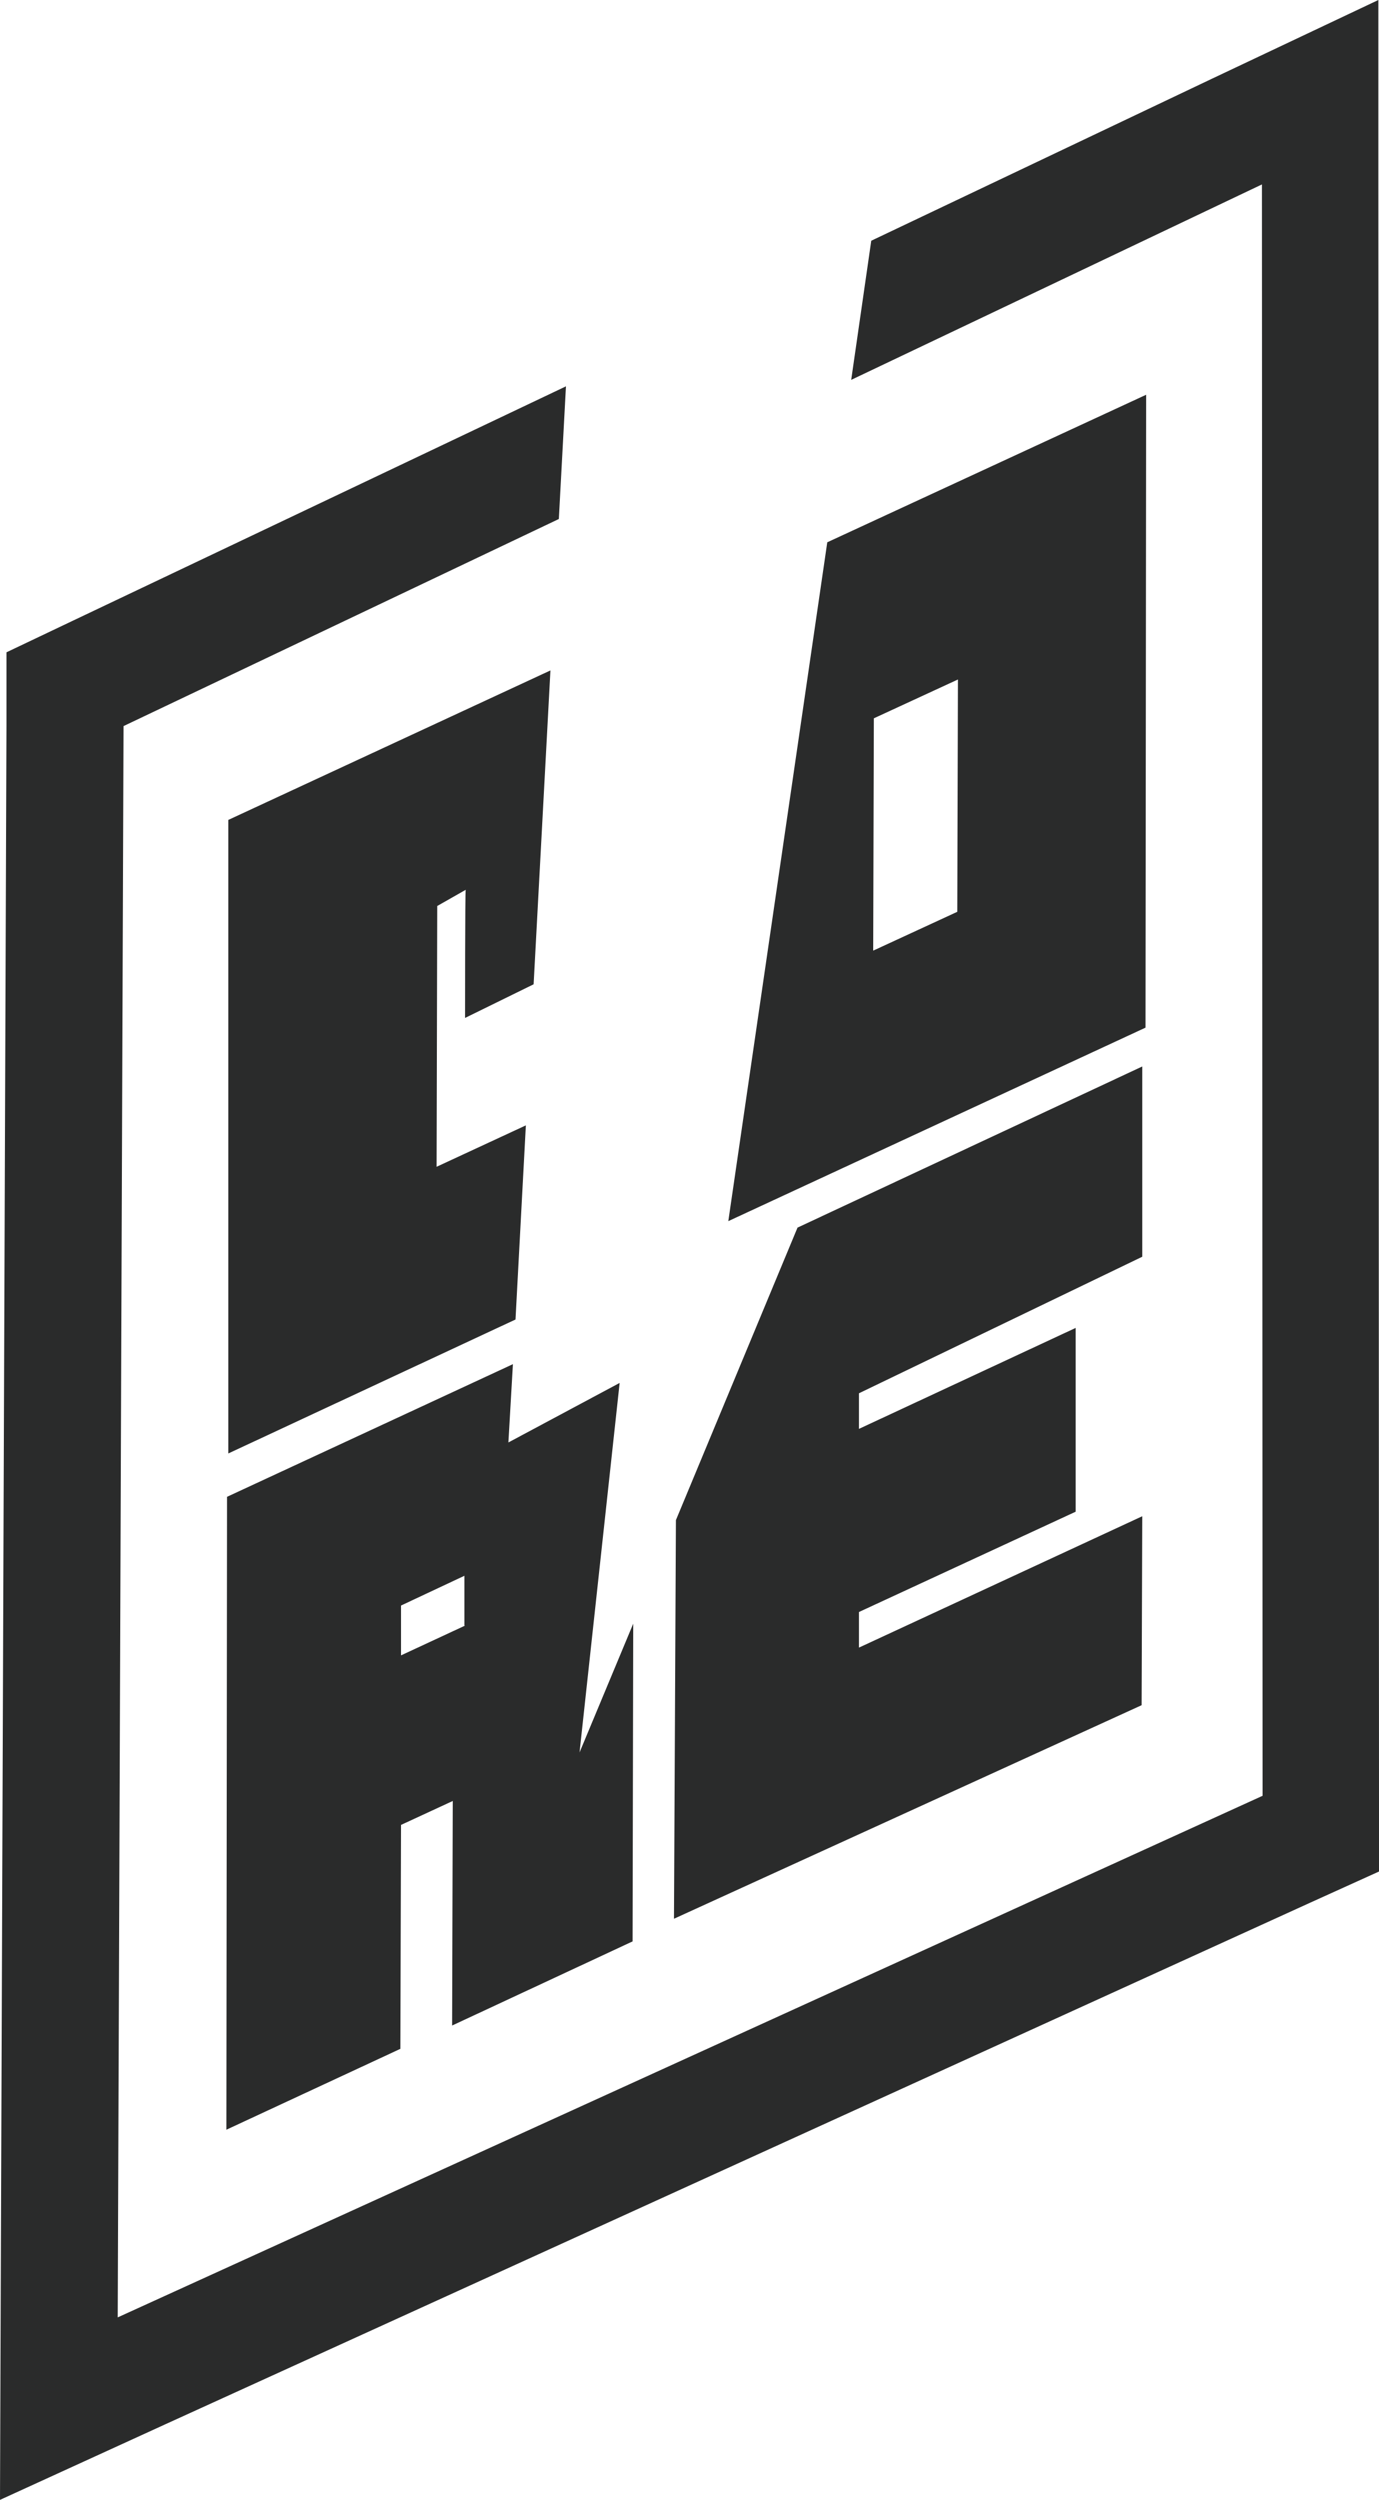
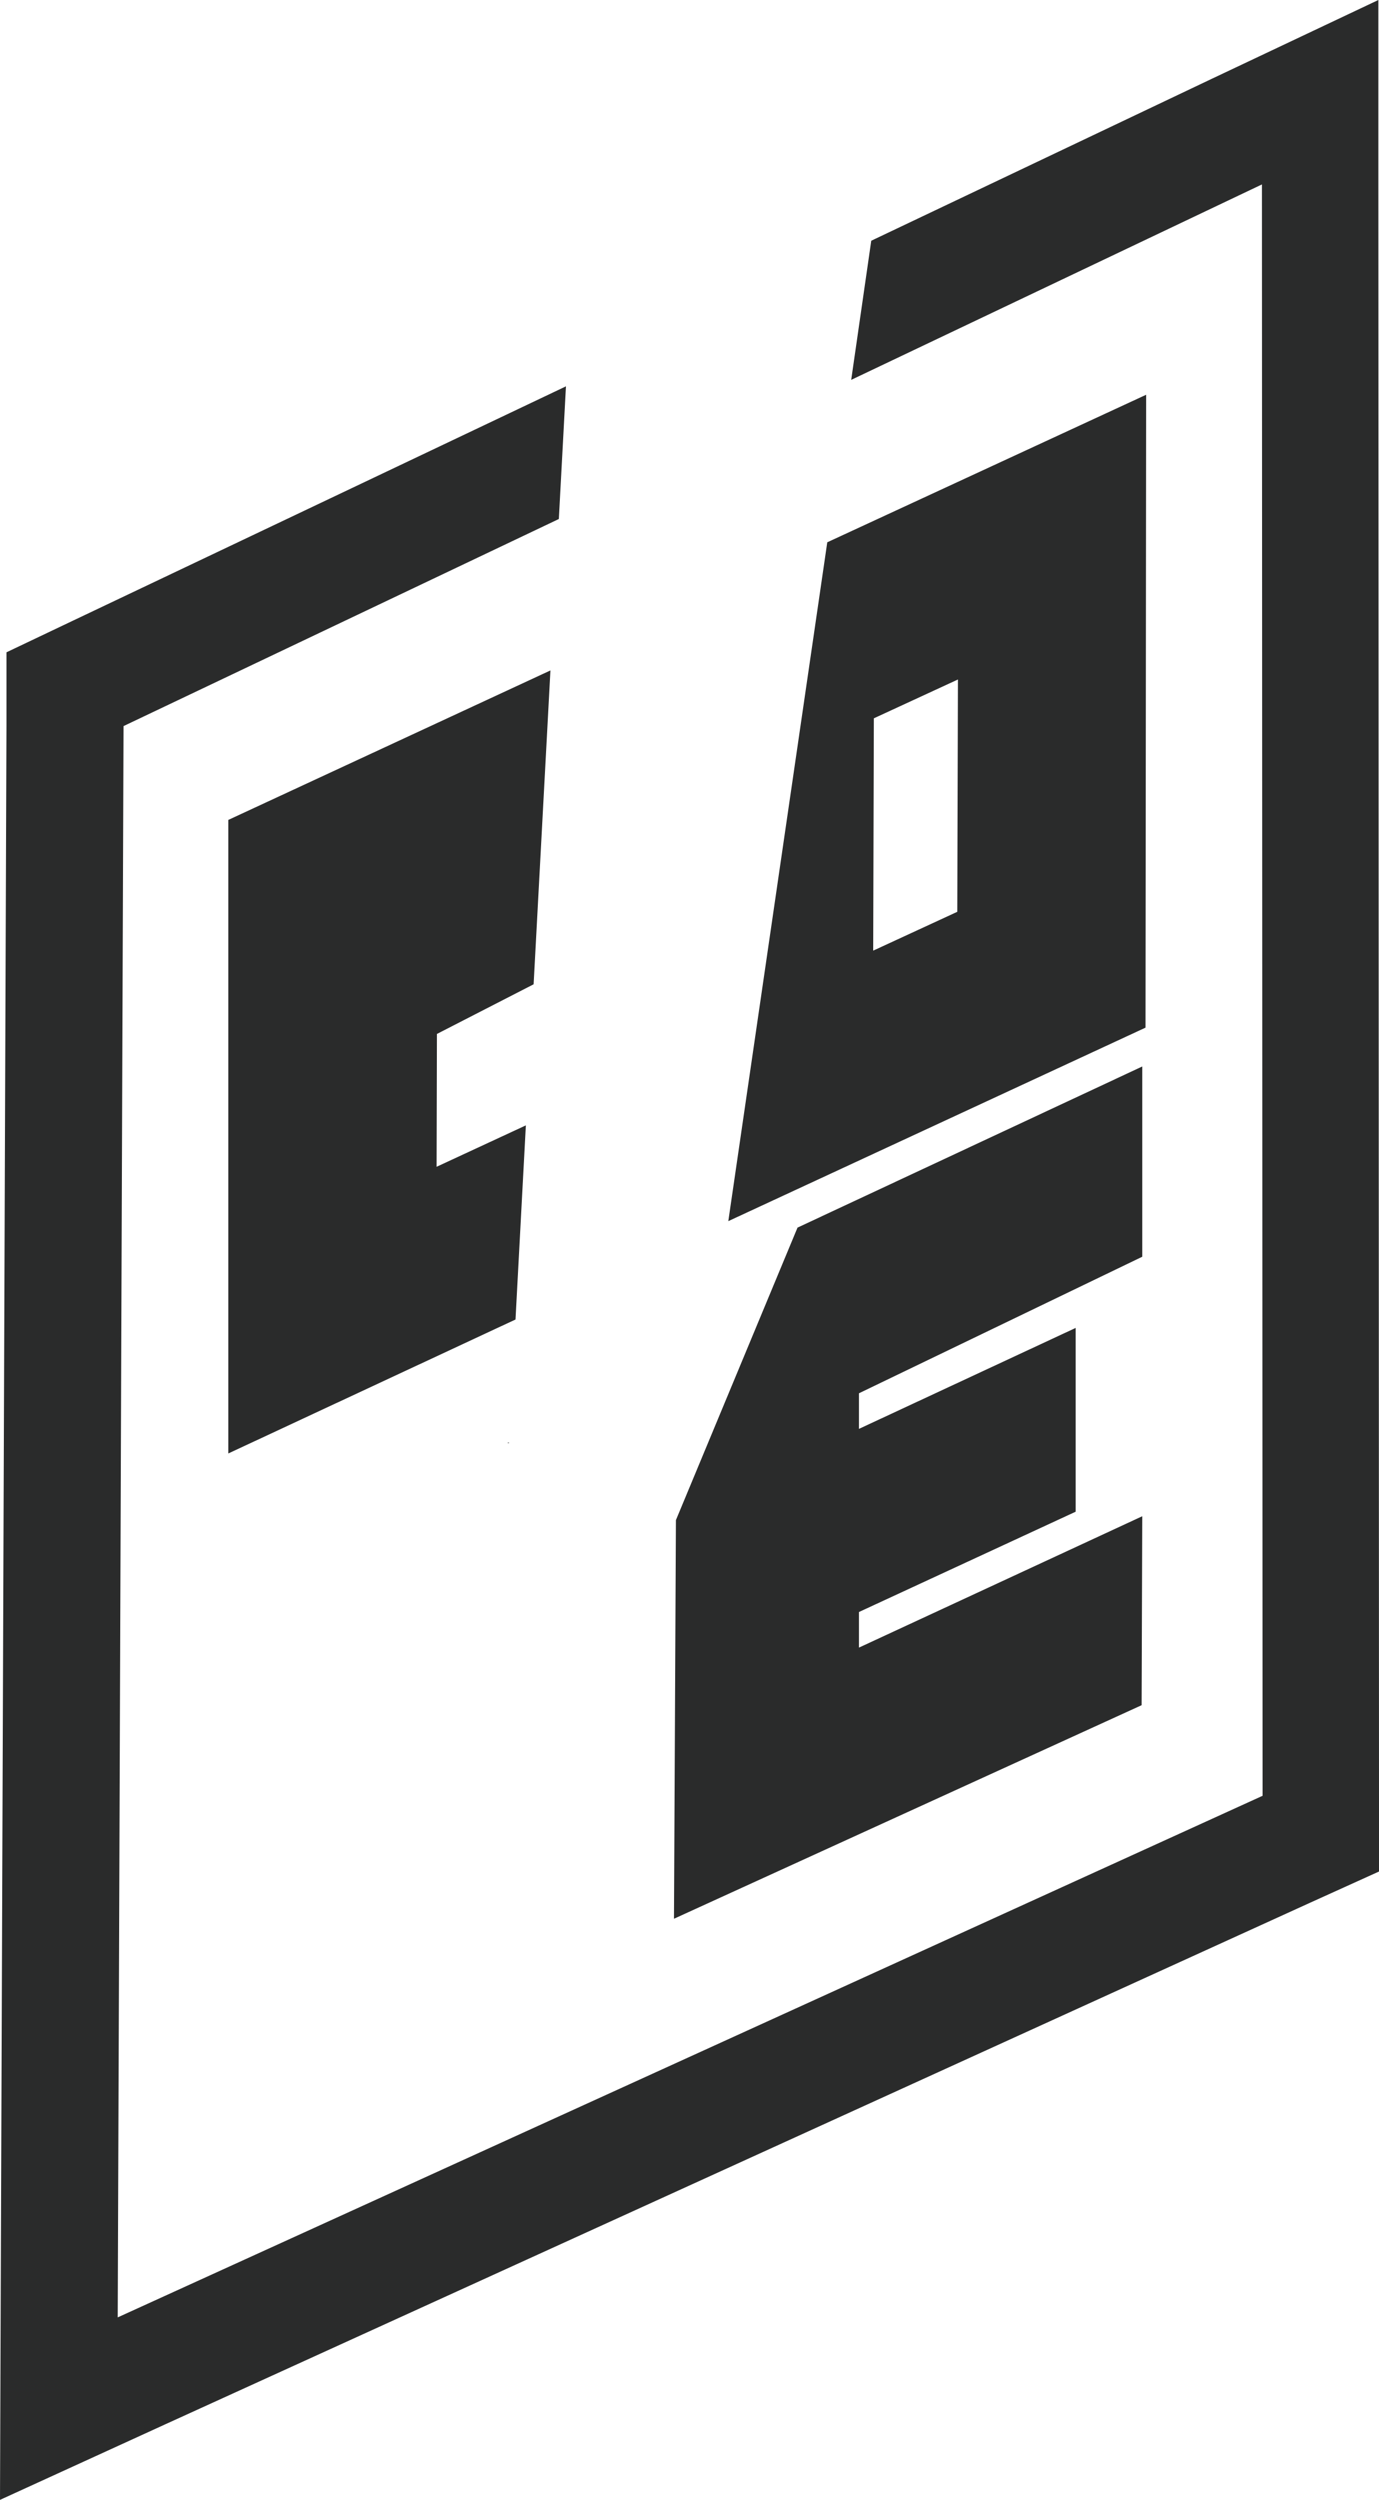
<svg xmlns="http://www.w3.org/2000/svg" version="1.1" id="Ebene_1" x="0px" y="0px" viewBox="0 0 213.2 386.3" style="enable-background:new 0 0 213.2 386.3;" xml:space="preserve">
  <style type="text/css">.st0{fill:#2A2B2B;}</style>
  <g>
    <g>
      <g>
-         <path class="st0" d="M82.5,152.1l2.6-48.5l-49.8,23.1v97.9l44.4-20.7l1.6-30l-13.8,6.4l0.1-40.3l4.4-2.5     c-0.1,0.1-0.1,19.8-0.1,19.8L82.5,152.1z" />
+         <path class="st0" d="M82.5,152.1l2.6-48.5l-49.8,23.1v97.9l44.4-20.7l1.6-30l-13.8,6.4l0.1-40.3c-0.1,0.1-0.1,19.8-0.1,19.8L82.5,152.1z" />
        <path class="st0" d="M127.9,83.8l-15.3,104.9l64.5-29.9l0.1-97.8L127.9,83.8z M148,140.9l-13,6l0.1-35.9l13-6L148,140.9z" />
-         <path class="st0" d="M89.6,270.8l6.2-57.1l-17.2,9.2l0.7-12.1l-44.2,20.5L35,329.1l26.9-12.5L62,282l8-3.7L69.9,313l27.9-13     l0.1-49.1L89.6,270.8z M71.9,251.2l-9.9,4.6v-7.7l9.8-4.6v7.7H71.9z" />
        <path class="st0" d="M176.6,194.2v-29.4l-53.3,24.9l-18.8,45.2l-0.3,61.6l72.3-33l0.1-29.2l-43.8,20.3v-5.5l33.5-15.5v-28.4     l-33.5,15.6v-5.5L176.6,194.2z" />
      </g>
      <path class="st0" d="M78.4,223h0.3v-0.1L78.4,223z" />
      <path class="st0" d="M213.1,28.5V0l-25.8,12.2l-52.6,25l-3.1,21.5l63.5-30.2l0.1,249l-177,80.6l0.9-245.9l67.3-32l1.1-20.5    L11.3,95.9L1,100.8v11.4l-0.9,246L0,386.3l25.6-11.7l177-80.6l10.6-4.8v-11.6L213.1,28.5z" />
    </g>
  </g>
</svg>